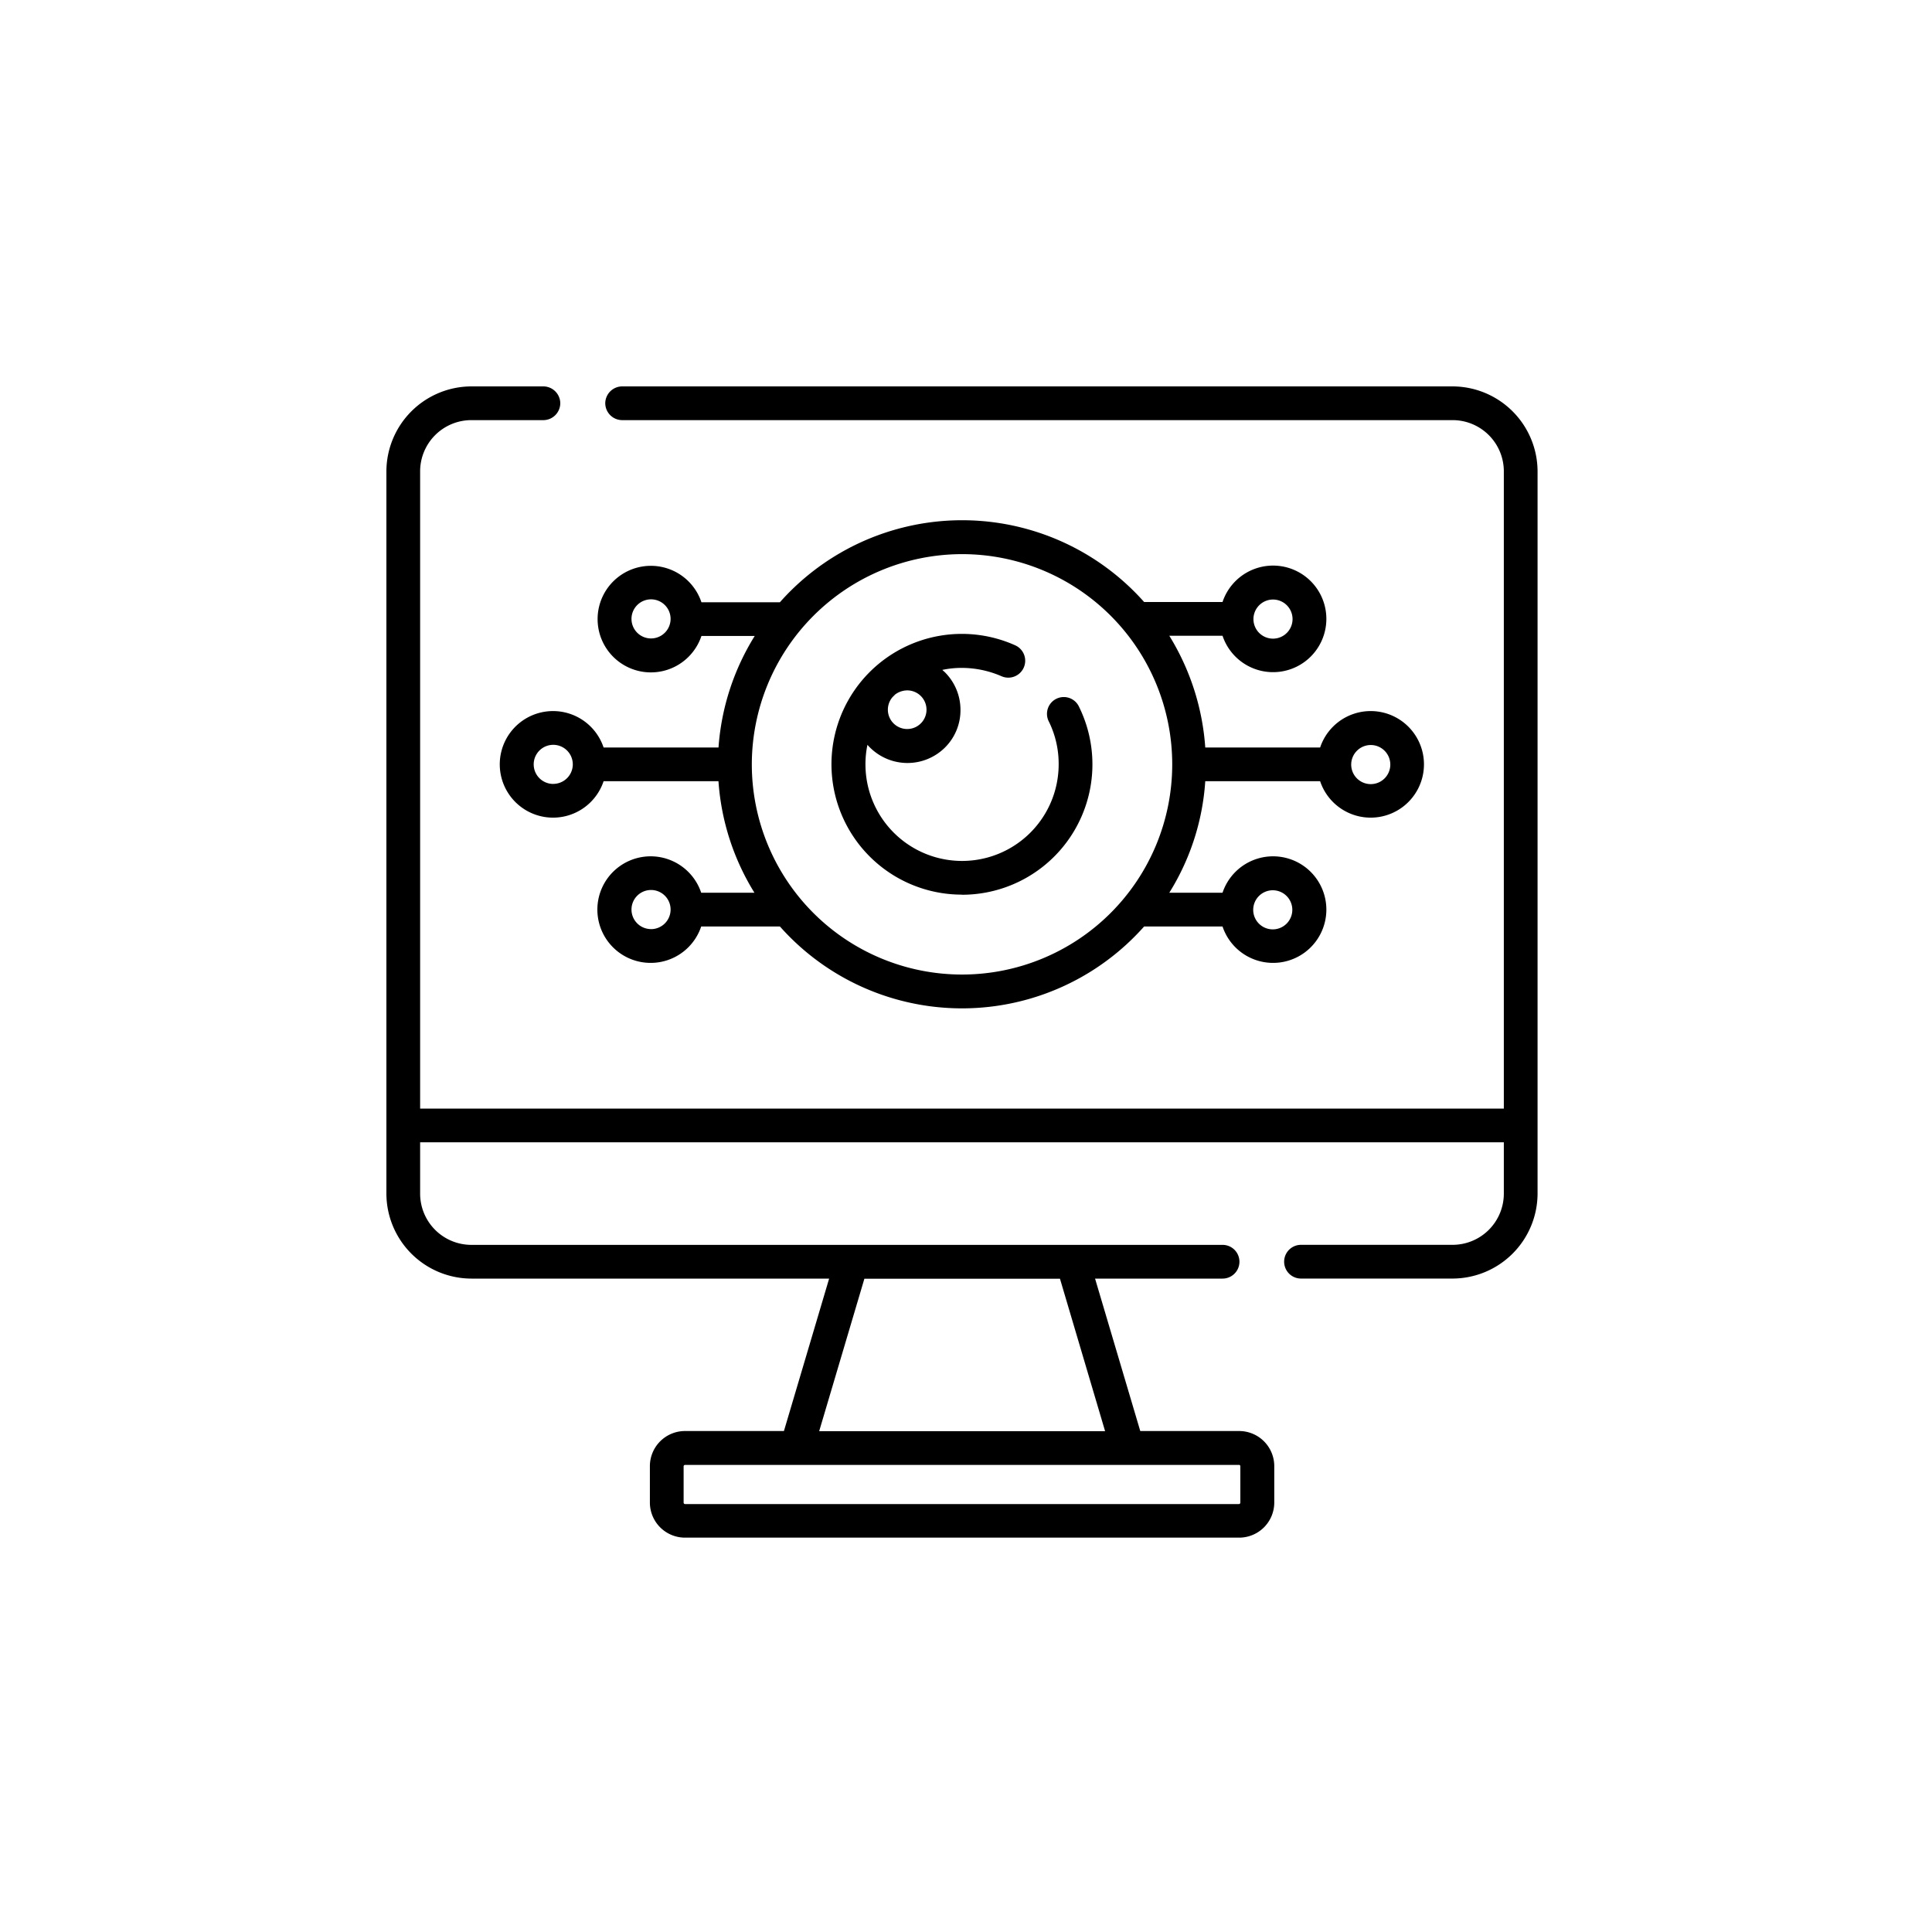
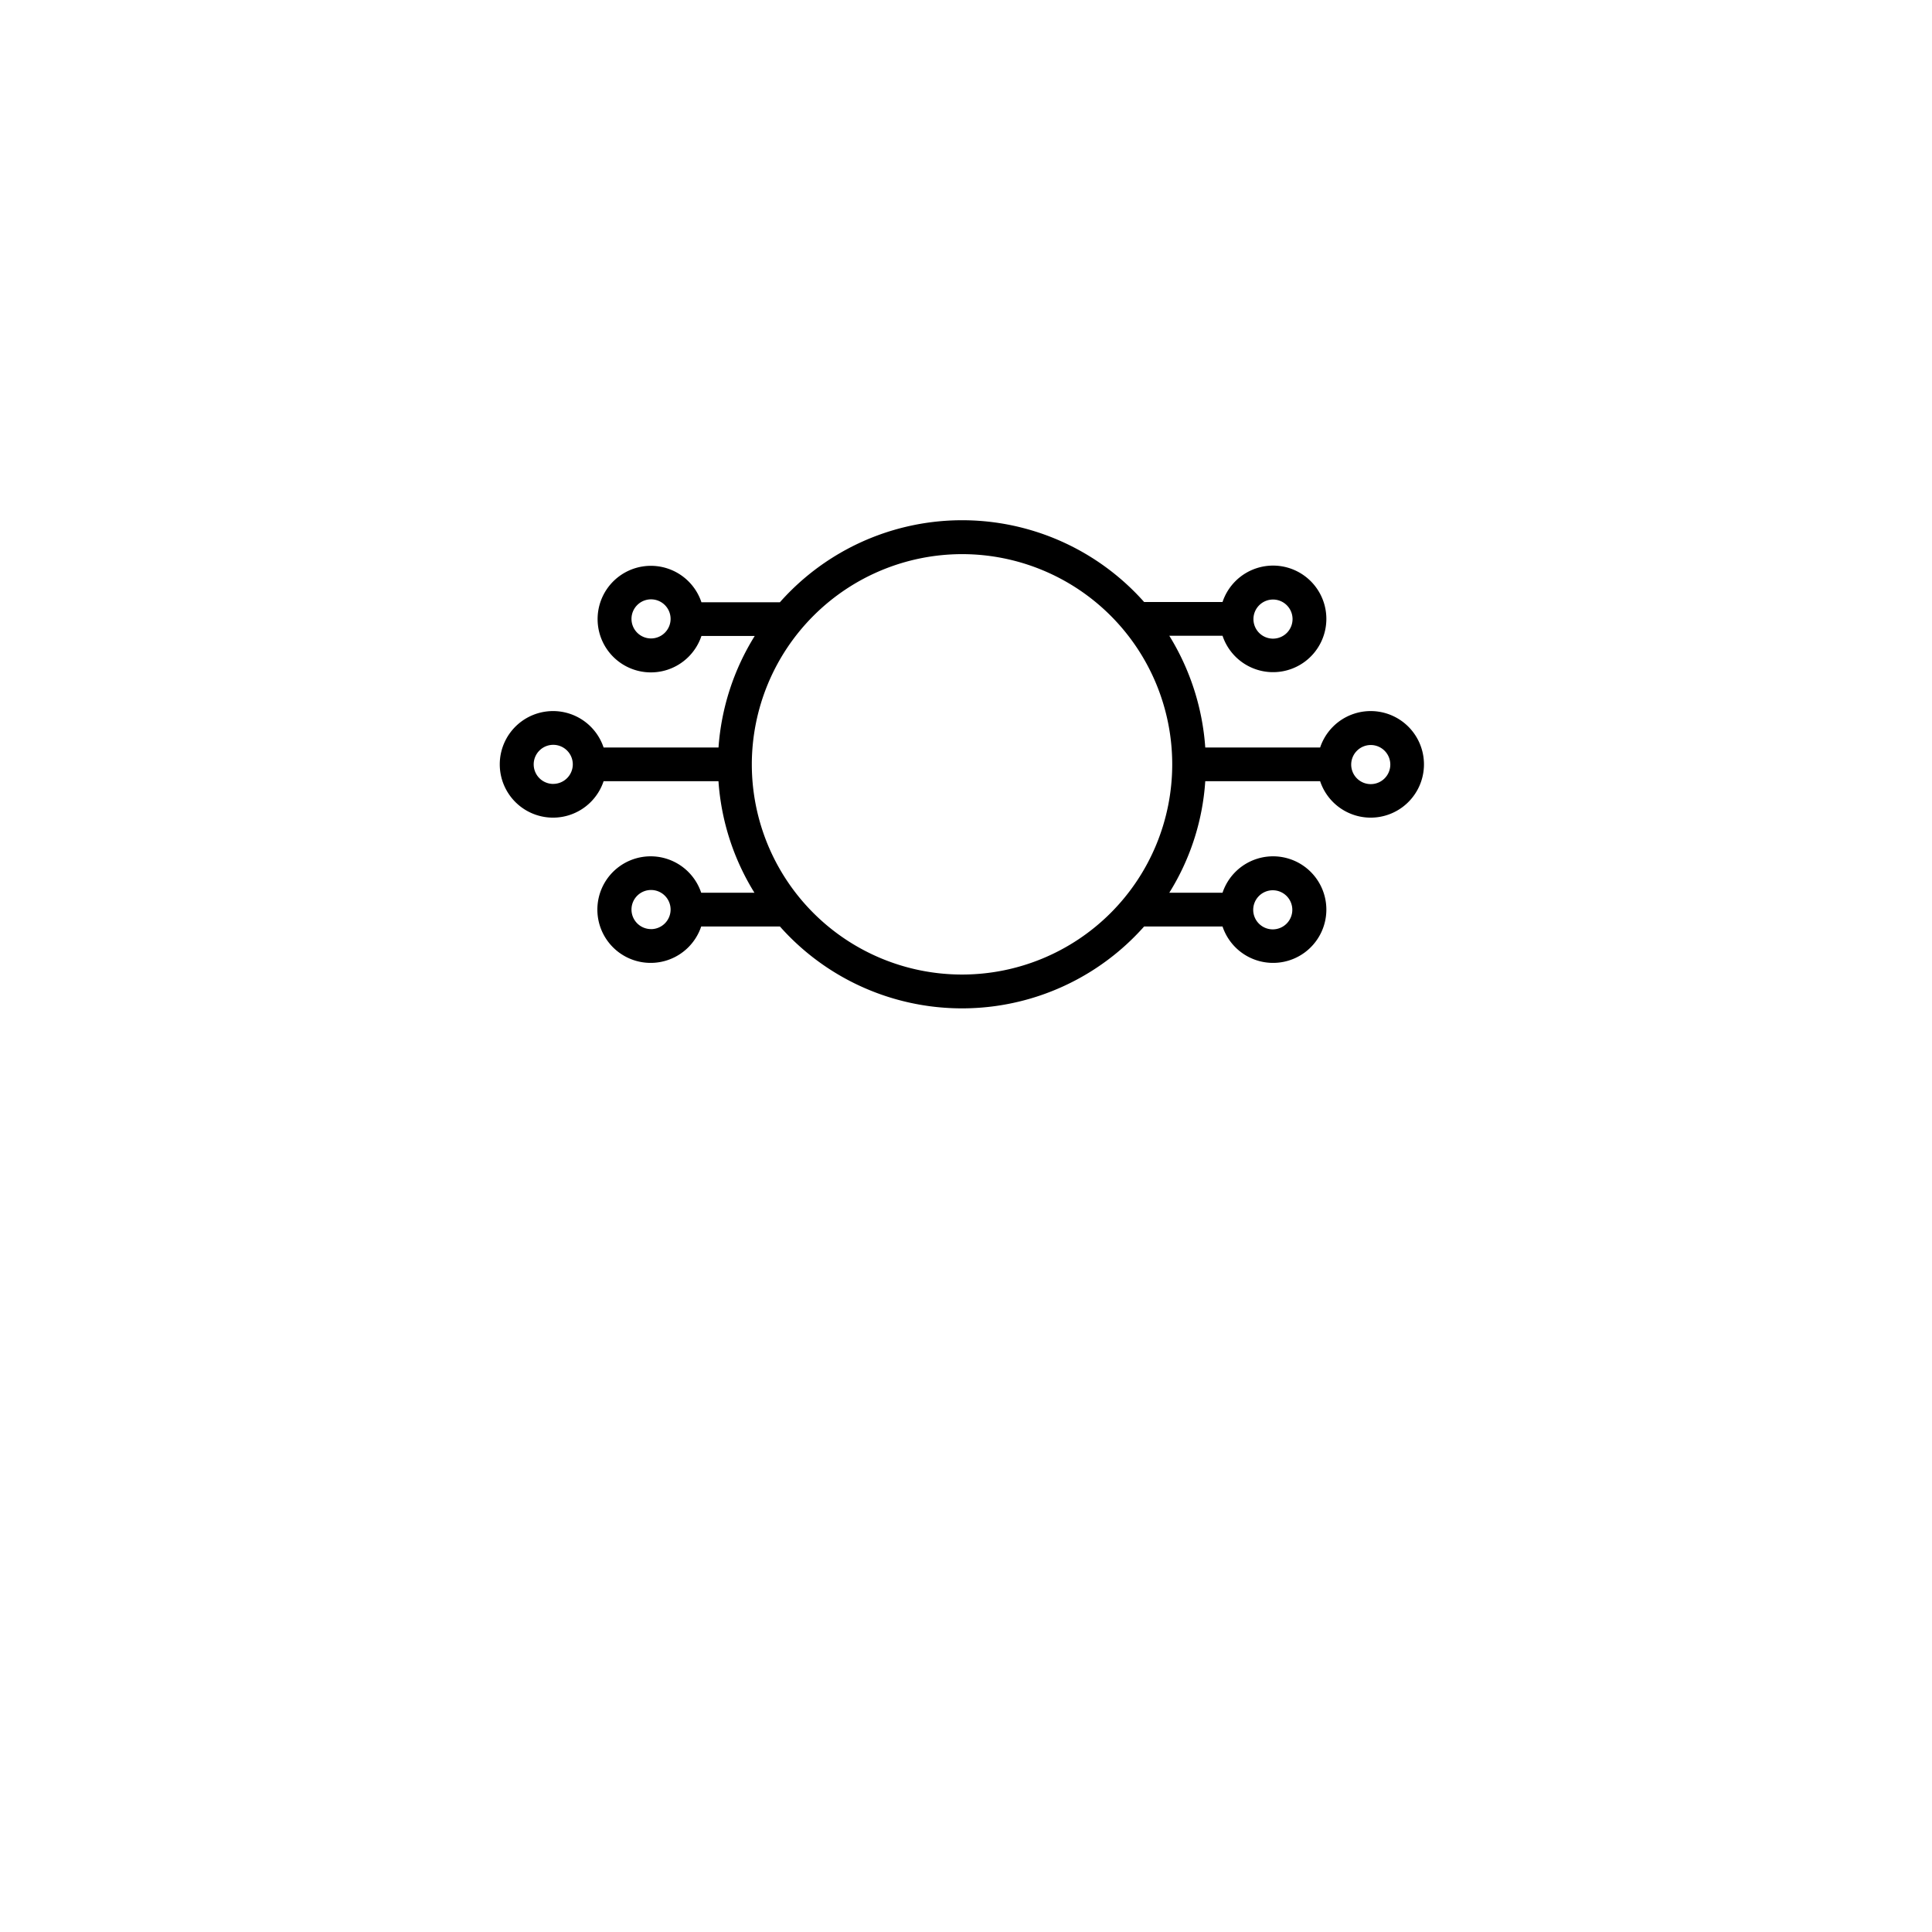
<svg xmlns="http://www.w3.org/2000/svg" width="50" height="50" viewBox="0 0 50 50">
  <g id="Group_18644" data-name="Group 18644" transform="translate(-878 -1144)">
    <path id="Path_34373" data-name="Path 34373" d="M0-66H50v-50H0Z" transform="translate(878 1260)" fill="none" />
    <g id="monitoring" transform="translate(888 1154)">
      <g id="Group_18643" data-name="Group 18643">
        <g id="Group_18676" data-name="Group 18676" transform="translate(2.939 3.462)">
          <path id="Path_35340" data-name="Path 35340" d="M56.156,65.383H53.182a1.379,1.379,0,1,0,0,.873h2.973a6.291,6.291,0,0,0,.931,2.886H55.708a1.379,1.379,0,1,0,0,.873h2.037a6.3,6.3,0,0,0,9.426,0H69.2a1.379,1.379,0,1,0,0-.873H67.822a6.223,6.223,0,0,0,.931-2.886h2.973a1.379,1.379,0,1,0,0-.873H68.753a6.336,6.336,0,0,0-.931-2.892H69.2a1.379,1.379,0,1,0,0-.873H67.171a6.3,6.3,0,0,0-9.426.006H55.714a1.379,1.379,0,1,0,0,.873h1.379a6.3,6.3,0,0,0-.937,2.886Zm-1.746,4.7a.506.506,0,1,1,.506-.506A.507.507,0,0,1,54.41,70.084ZM70.5,69.078a.506.506,0,1,1-.506.506A.507.507,0,0,1,70.5,69.078Zm0-7.524A.506.506,0,1,1,70,62.06.507.507,0,0,1,70.5,61.554ZM54.41,62.561a.506.506,0,1,1,.506-.506A.507.507,0,0,1,54.41,62.561Zm-2.531,3.765a.506.506,0,1,1,.506-.506A.507.507,0,0,1,51.879,66.325Zm21.157-1.007a.506.506,0,1,1-.506.506A.507.507,0,0,1,73.036,65.319Zm-10.578-4.94a5.44,5.44,0,1,1-5.44,5.44,5.447,5.447,0,0,1,5.44-5.44Z" transform="translate(-50.5 -59.5)" />
-           <path id="Path_35341" data-name="Path 35341" d="M201.281,116.944a3.375,3.375,0,0,0,3.032-4.859.435.435,0,1,0-.78.384,2.475,2.475,0,0,1,.25,1.1,2.5,2.5,0,1,1-5,0,2.411,2.411,0,0,1,.052-.506.7.7,0,0,0,.064.07,1.377,1.377,0,0,0,1.943,0,1.36,1.36,0,0,0,.4-.972,1.374,1.374,0,0,0-.4-.972c-.023-.023-.047-.041-.07-.064a2.41,2.41,0,0,1,.506-.052,2.586,2.586,0,0,1,1.024.215.436.436,0,1,0,.355-.8,3.374,3.374,0,1,0-1.373,6.453Zm-1.414-5.289a.5.5,0,1,1-.384.175l.07-.07A.536.536,0,0,1,199.867,111.655Z" transform="translate(-189.324 -107.25)" />
        </g>
-         <path id="Path_35342" data-name="Path 35342" d="M27.592,0H6.1a.44.44,0,0,0-.436.436A.44.44,0,0,0,6.1.873H27.592A1.326,1.326,0,0,1,28.919,2.2V18.69H.873V2.2A1.326,1.326,0,0,1,2.2.873H4.067A.44.44,0,0,0,4.5.436.44.44,0,0,0,4.067,0H2.2A2.205,2.205,0,0,0,0,2.2v18.69a2.205,2.205,0,0,0,2.2,2.2h9.258l-1.17,3.945H7.727a.909.909,0,0,0-.908.908v.943a.909.909,0,0,0,.908.908H22.07a.909.909,0,0,0,.908-.908v-.943a.909.909,0,0,0-.908-.908H19.51l-1.17-3.945h3.3a.436.436,0,0,0,0-.873H2.2A1.326,1.326,0,0,1,.873,20.889V19.562H28.919v1.327a1.326,1.326,0,0,1-1.327,1.327H23.67a.436.436,0,0,0,0,.873h3.922a2.205,2.205,0,0,0,2.2-2.2V2.2a2.205,2.205,0,0,0-2.2-2.2ZM22.1,27.947v.943a.038.038,0,0,1-.035.035H7.727a.038.038,0,0,1-.035-.035v-.943a.038.038,0,0,1,.035-.035H22.07c.017,0,.029.012.029.035Zm-3.5-.908H11.2l1.17-3.945h5.062Z" />
      </g>
    </g>
  </g>
</svg>